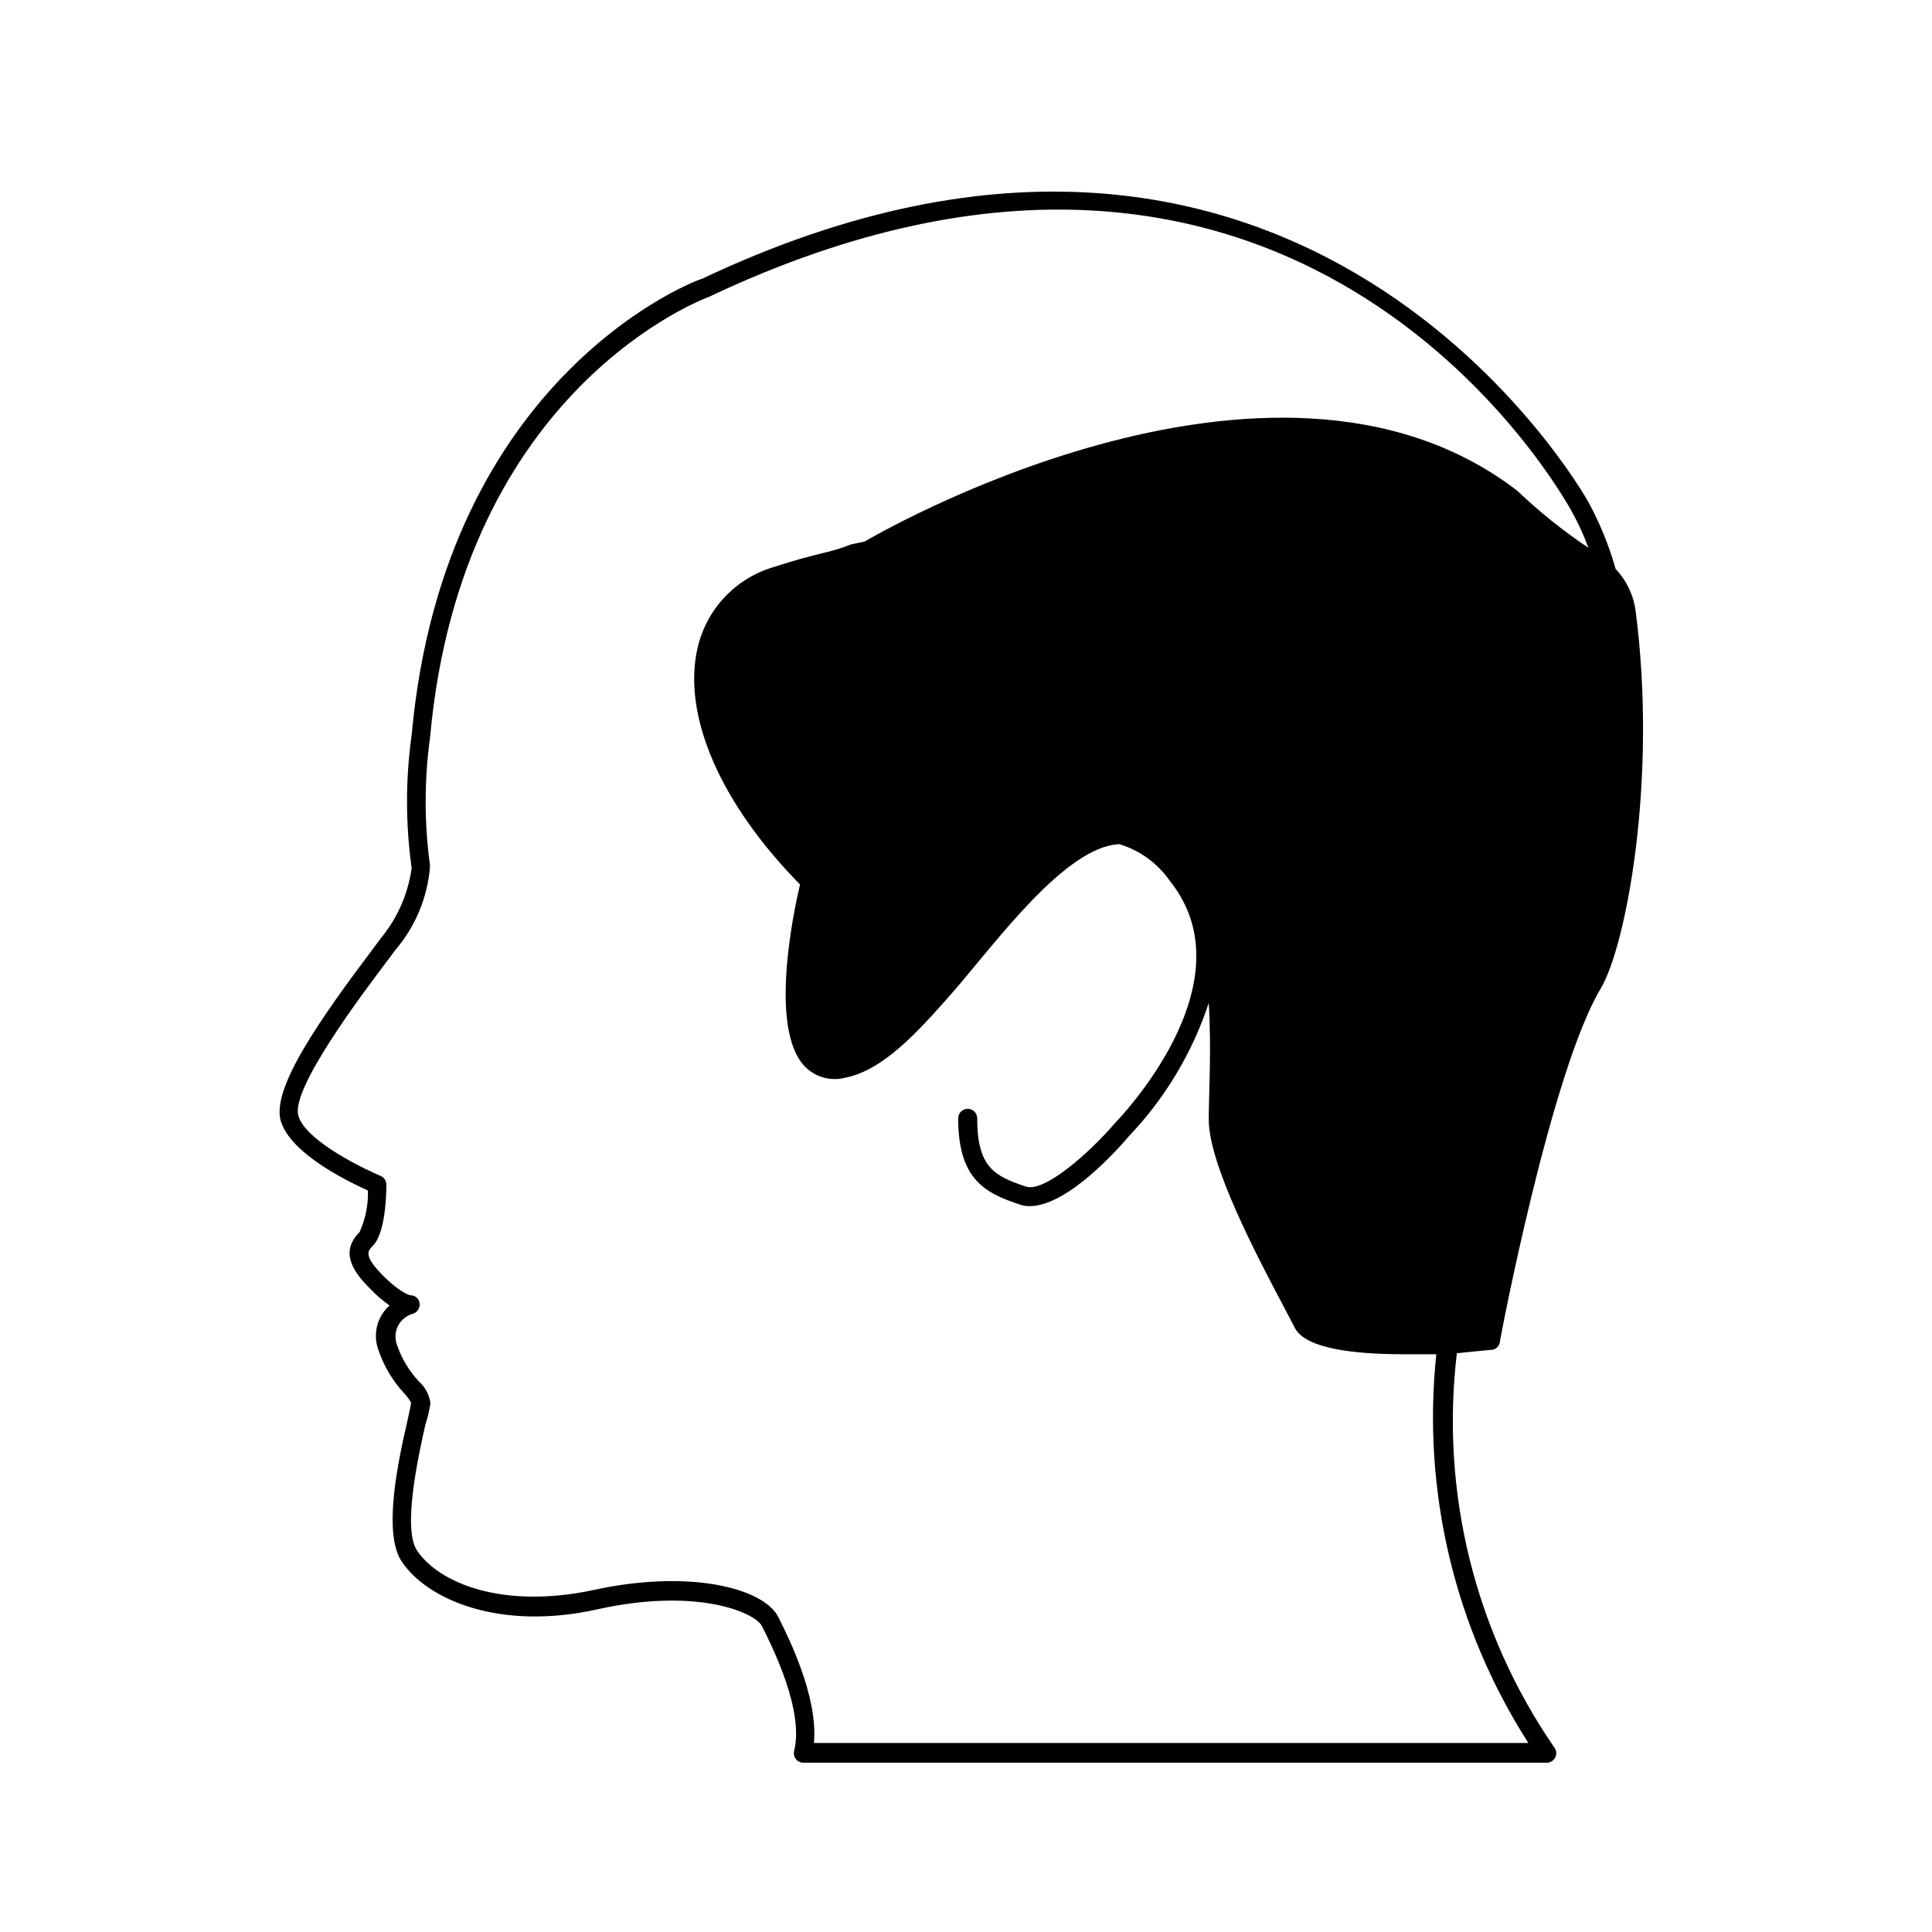
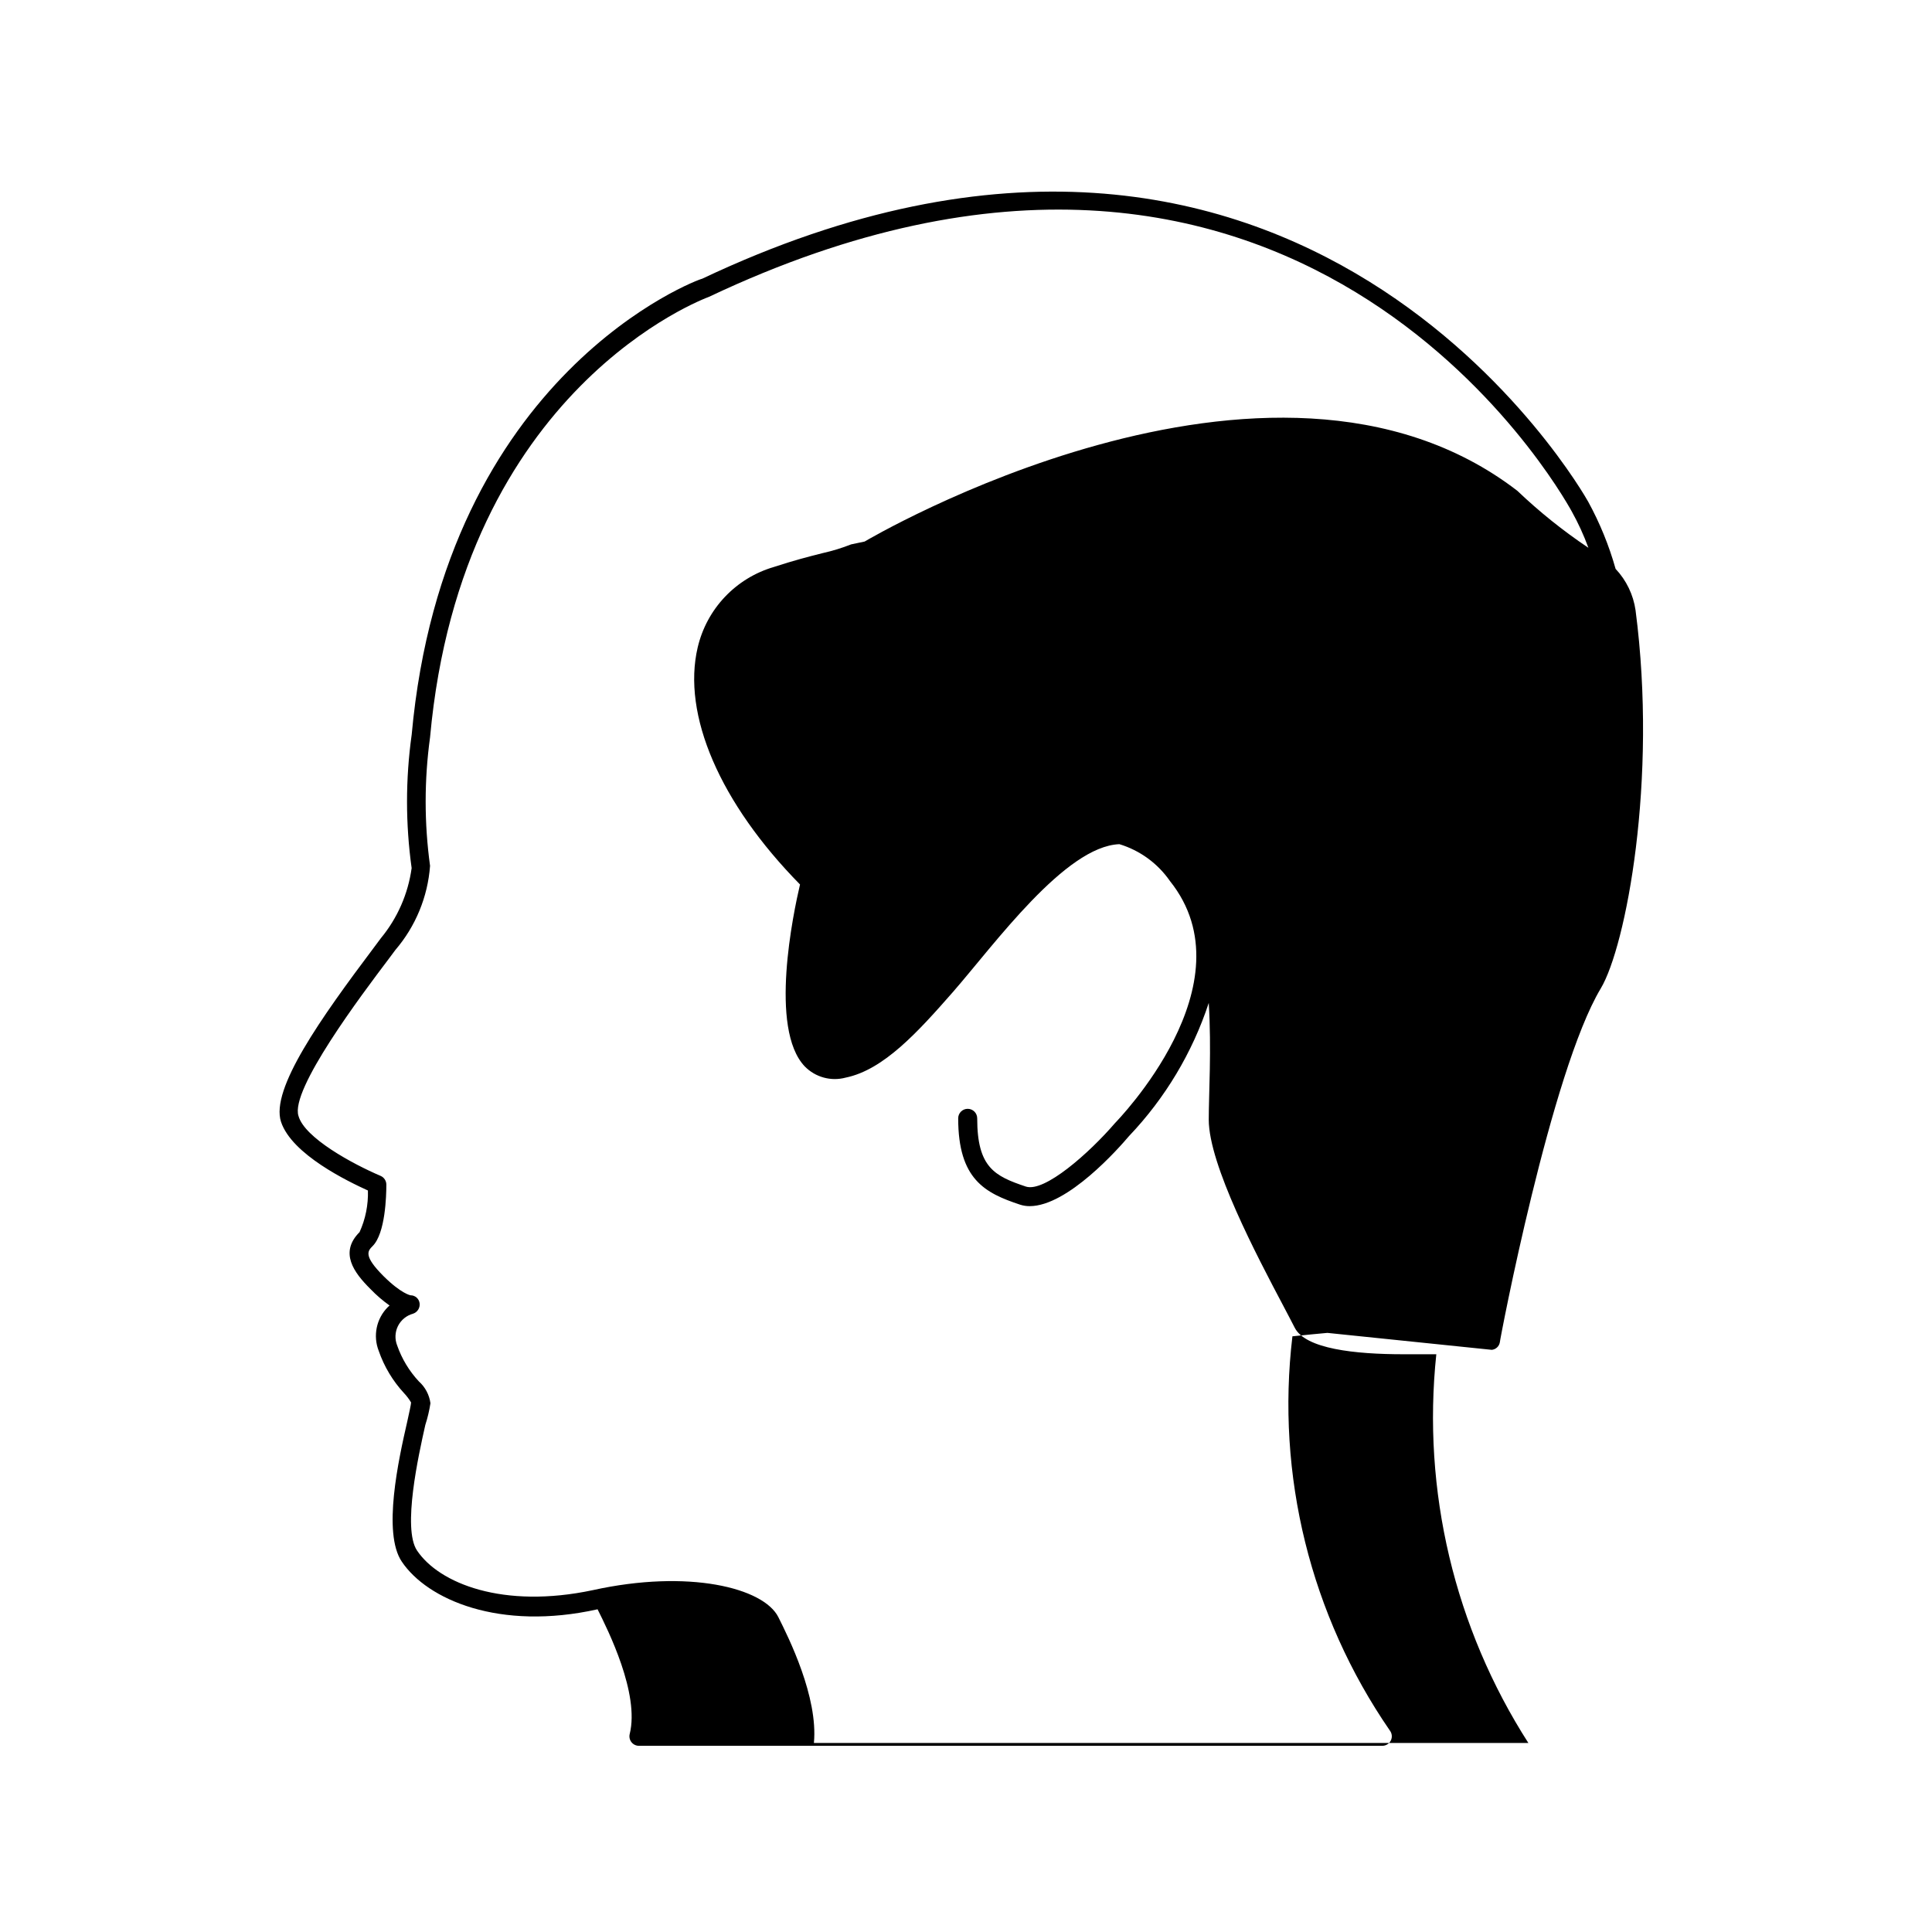
<svg xmlns="http://www.w3.org/2000/svg" fill="#000000" width="800px" height="800px" version="1.1" viewBox="144 144 512 512">
-   <path d="m539.35 501.72c1.062-0.117 1.922-0.914 2.117-1.965 0-0.707 13.602-71.945 26.754-93.809 6.648-11.133 15.113-55.117 9.219-100.21v-0.004c-0.59-4.117-2.438-7.953-5.293-10.98-1.738-6.184-4.172-12.148-7.254-17.785-0.754-1.359-75.57-134.46-234.82-59.098-0.707 0-68.266 24.836-76.98 120.91h-0.004c-1.629 11.699-1.629 23.566 0 35.266-0.938 6.836-3.766 13.273-8.16 18.594l-1.762 2.367c-14.055 18.691-27.559 37.633-24.688 46.301 2.871 8.664 17.836 15.82 23.023 18.188 0.117 3.797-0.641 7.574-2.215 11.031-5.391 5.391-1.562 10.68 2.922 15.113 1.539 1.602 3.223 3.051 5.035 4.336l-0.453 0.402c-3.051 3.051-4 7.621-2.418 11.637 1.438 4.152 3.719 7.957 6.703 11.184 0.711 0.75 1.336 1.578 1.863 2.469 0 0.504-0.504 2.719-1.008 5.039-2.316 10.078-6.602 29.523-1.461 37.129 6.75 10.078 25.895 18.438 51.891 12.645s41.664 0.707 43.578 4.484c2.769 5.543 11.184 22.32 8.516 33.051-0.188 0.758-0.012 1.559 0.469 2.168 0.484 0.613 1.223 0.965 2 0.957h196.99c0.961-0.004 1.84-0.559 2.258-1.426s0.301-1.898-0.293-2.656c-21.008-30.52-30.18-67.648-25.797-104.44 3.828-0.402 7.055-0.707 9.27-0.906zm9.723 104.19h-189.38c1.16-12.191-6.699-27.91-9.422-33.352-3.93-7.809-23.832-12.746-49.172-7.152-23.73 5.039-40.758-1.762-46.602-10.531-3.879-5.844 0.402-25.191 2.215-33.25v-0.004c0.605-1.875 1.062-3.793 1.359-5.742-0.297-2.238-1.387-4.293-3.07-5.793-2.555-2.742-4.512-5.984-5.746-9.523-0.664-1.664-0.59-3.535 0.207-5.144 0.801-1.605 2.246-2.793 3.977-3.269 1.176-0.379 1.918-1.543 1.762-2.769-0.152-1.219-1.191-2.125-2.418-2.117 0 0-2.418-0.402-7.106-5.039-5.441-5.441-4.231-6.699-2.922-8.012 3.375-3.375 3.629-13.301 3.629-16.273v0.004c0.004-1.004-0.59-1.918-1.512-2.32-7.457-3.176-20.152-10.078-21.766-15.871-2.316-6.902 16.777-32.195 23.93-41.664l1.762-2.367h0.004c5.348-6.258 8.559-14.059 9.168-22.266-1.555-11.301-1.555-22.762 0-34.059 8.414-92.75 73.004-116.38 73.91-116.73 155.32-73.555 225.61 51.391 228.63 56.832 1.73 3.102 3.211 6.336 4.434 9.672-6.699-4.488-13.004-9.547-18.844-15.113-65.496-50.383-172.96 13.453-172.96 13.453l-3.578 0.754h0.004c-2.457 0.969-4.984 1.742-7.559 2.316-3.426 0.855-7.707 1.965-12.949 3.68-4.938 1.445-9.402 4.176-12.945 7.91-3.539 3.734-6.023 8.34-7.207 13.348-4.231 17.887 5.894 41.312 27.105 62.875-1.762 7.508-8.262 38.238 1.258 48.215l0.004 0.004c2.809 2.871 6.949 4.008 10.828 2.969 10.078-2.066 19.145-12.09 28.465-22.723 10.984-12.594 29.727-38.594 44.082-39.145h0.004c5.441 1.652 10.164 5.098 13.402 9.773 21.715 27.156-14.105 63.633-14.559 64.137-6.852 7.961-18.691 18.438-23.629 16.828-8.262-2.769-12.898-5.039-12.898-18.086 0-1.395-1.129-2.519-2.519-2.519s-2.519 1.125-2.519 2.519c0 16.172 7.106 19.801 16.375 22.871 0.828 0.27 1.695 0.406 2.566 0.402 10.078 0 23.629-15.367 26.348-18.59h0.004c9.562-10.047 16.773-22.094 21.109-35.266 0.754 12.293 0 24.184 0 30.934 0 11.941 12.848 36.273 19.75 49.324 1.258 2.418 2.316 4.383 3.023 5.793 2.82 5.644 16.02 7.055 28.816 7.055h8.715v-0.004c-3.805 36.141 4.816 72.496 24.434 103.08z" />
+   <path d="m539.35 501.72c1.062-0.117 1.922-0.914 2.117-1.965 0-0.707 13.602-71.945 26.754-93.809 6.648-11.133 15.113-55.117 9.219-100.21v-0.004c-0.59-4.117-2.438-7.953-5.293-10.98-1.738-6.184-4.172-12.148-7.254-17.785-0.754-1.359-75.57-134.46-234.82-59.098-0.707 0-68.266 24.836-76.98 120.91h-0.004c-1.629 11.699-1.629 23.566 0 35.266-0.938 6.836-3.766 13.273-8.16 18.594l-1.762 2.367c-14.055 18.691-27.559 37.633-24.688 46.301 2.871 8.664 17.836 15.82 23.023 18.188 0.117 3.797-0.641 7.574-2.215 11.031-5.391 5.391-1.562 10.68 2.922 15.113 1.539 1.602 3.223 3.051 5.035 4.336l-0.453 0.402c-3.051 3.051-4 7.621-2.418 11.637 1.438 4.152 3.719 7.957 6.703 11.184 0.711 0.75 1.336 1.578 1.863 2.469 0 0.504-0.504 2.719-1.008 5.039-2.316 10.078-6.602 29.523-1.461 37.129 6.75 10.078 25.895 18.438 51.891 12.645c2.769 5.543 11.184 22.32 8.516 33.051-0.188 0.758-0.012 1.559 0.469 2.168 0.484 0.613 1.223 0.965 2 0.957h196.99c0.961-0.004 1.84-0.559 2.258-1.426s0.301-1.898-0.293-2.656c-21.008-30.52-30.18-67.648-25.797-104.44 3.828-0.402 7.055-0.707 9.27-0.906zm9.723 104.19h-189.38c1.16-12.191-6.699-27.91-9.422-33.352-3.93-7.809-23.832-12.746-49.172-7.152-23.73 5.039-40.758-1.762-46.602-10.531-3.879-5.844 0.402-25.191 2.215-33.25v-0.004c0.605-1.875 1.062-3.793 1.359-5.742-0.297-2.238-1.387-4.293-3.07-5.793-2.555-2.742-4.512-5.984-5.746-9.523-0.664-1.664-0.59-3.535 0.207-5.144 0.801-1.605 2.246-2.793 3.977-3.269 1.176-0.379 1.918-1.543 1.762-2.769-0.152-1.219-1.191-2.125-2.418-2.117 0 0-2.418-0.402-7.106-5.039-5.441-5.441-4.231-6.699-2.922-8.012 3.375-3.375 3.629-13.301 3.629-16.273v0.004c0.004-1.004-0.59-1.918-1.512-2.32-7.457-3.176-20.152-10.078-21.766-15.871-2.316-6.902 16.777-32.195 23.93-41.664l1.762-2.367h0.004c5.348-6.258 8.559-14.059 9.168-22.266-1.555-11.301-1.555-22.762 0-34.059 8.414-92.75 73.004-116.38 73.91-116.73 155.32-73.555 225.61 51.391 228.63 56.832 1.73 3.102 3.211 6.336 4.434 9.672-6.699-4.488-13.004-9.547-18.844-15.113-65.496-50.383-172.96 13.453-172.96 13.453l-3.578 0.754h0.004c-2.457 0.969-4.984 1.742-7.559 2.316-3.426 0.855-7.707 1.965-12.949 3.68-4.938 1.445-9.402 4.176-12.945 7.91-3.539 3.734-6.023 8.34-7.207 13.348-4.231 17.887 5.894 41.312 27.105 62.875-1.762 7.508-8.262 38.238 1.258 48.215l0.004 0.004c2.809 2.871 6.949 4.008 10.828 2.969 10.078-2.066 19.145-12.09 28.465-22.723 10.984-12.594 29.727-38.594 44.082-39.145h0.004c5.441 1.652 10.164 5.098 13.402 9.773 21.715 27.156-14.105 63.633-14.559 64.137-6.852 7.961-18.691 18.438-23.629 16.828-8.262-2.769-12.898-5.039-12.898-18.086 0-1.395-1.129-2.519-2.519-2.519s-2.519 1.125-2.519 2.519c0 16.172 7.106 19.801 16.375 22.871 0.828 0.27 1.695 0.406 2.566 0.402 10.078 0 23.629-15.367 26.348-18.59h0.004c9.562-10.047 16.773-22.094 21.109-35.266 0.754 12.293 0 24.184 0 30.934 0 11.941 12.848 36.273 19.75 49.324 1.258 2.418 2.316 4.383 3.023 5.793 2.82 5.644 16.02 7.055 28.816 7.055h8.715v-0.004c-3.805 36.141 4.816 72.496 24.434 103.08z" />
</svg>